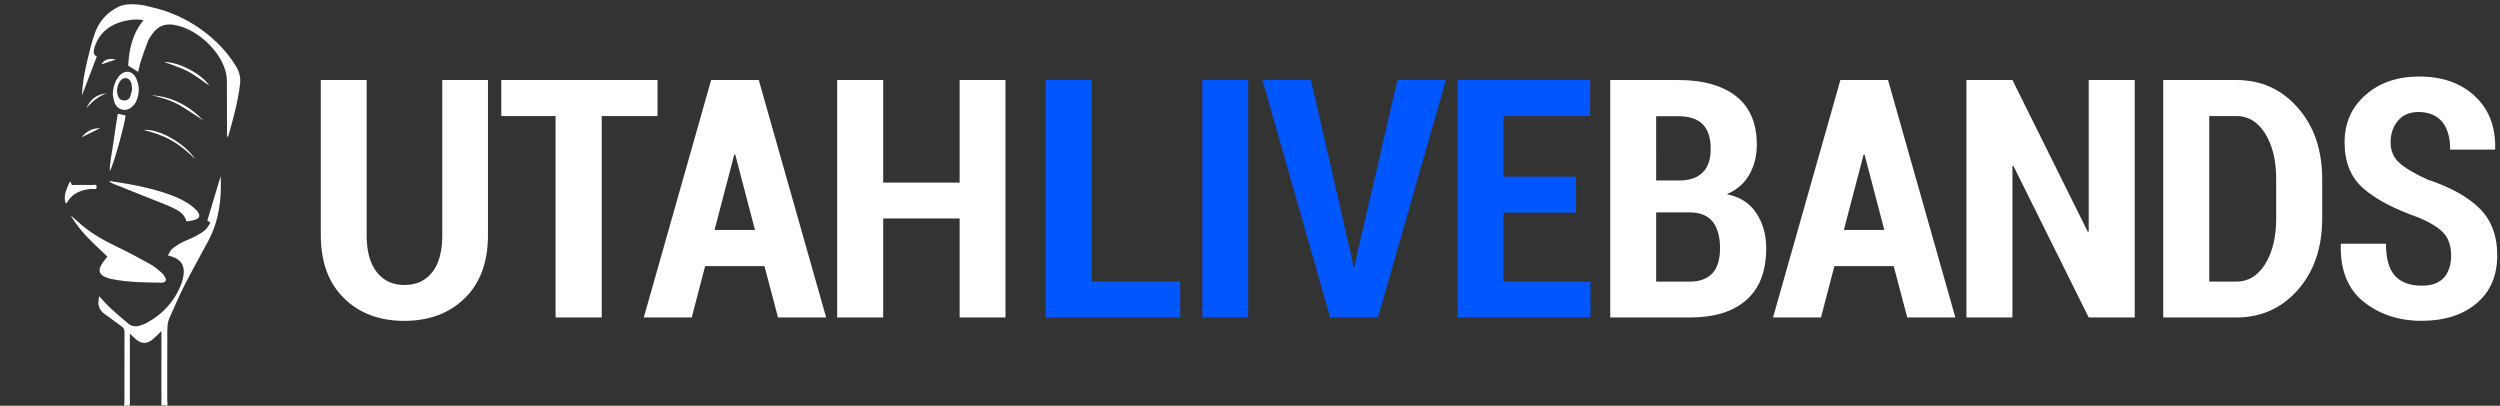
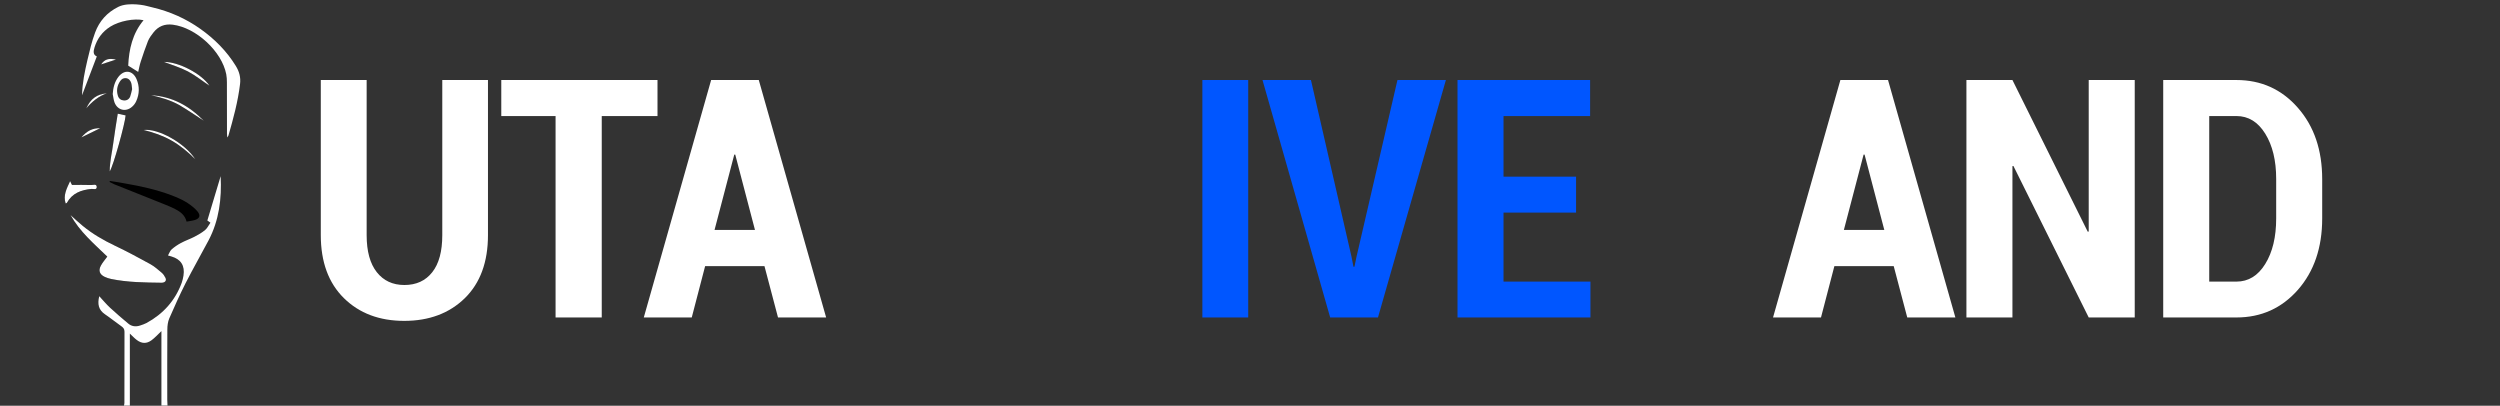
<svg xmlns="http://www.w3.org/2000/svg" version="1.1" id="Layer_1" x="0px" y="0px" viewBox="0 0 3080.6 500" enable-background="new 0 0 3080.6 500" xml:space="preserve">
  <rect x="0" y="0" width="3080.6" height="500" fill="#333333" stroke="none" />
  <g>
    <path d="M86.9,265c11.3,20.4,28.8,35.4,45.3,51.2c-2.8,3.9-5.8,7.3-7.9,11.1c-3.3,6.1-1.6,10.9,4.8,13.9c2.5,1.2,5.3,2,8,2.6   c20.4,4.3,41.2,4.3,62,4.6c0.5,0,1,0,1.4-0.1c3.4-0.6,4.9-2.9,3.3-6.1c-1.1-2.3-2.7-4.6-4.6-6.2c-4.5-3.8-9-7.8-14.1-10.6   c-14.2-7.8-28.6-15.5-43.2-22.5c-14.4-6.8-28-14.7-40.2-24.8C96.6,273.9,91.9,269.4,86.9,265z" />
    <path d="M135.4,223c-0.1,0.4-0.3,0.8-0.4,1.2c2,1,4,2.1,6.1,3c20.4,8.2,40.7,16.2,61.1,24.4c4.6,1.8,9.2,3.8,13.6,6   c6.4,3.3,12.1,7.4,14.1,15.5c3.7-0.7,7.2-1,10.5-2.1c5.8-1.9,6.8-5.5,3.2-10.2c-1.7-2.2-3.9-4.1-6-5.9   c-7.9-6.6-17.1-10.9-26.6-14.4c-18.2-6.8-37-11-56.1-14.3C148.3,224.9,141.9,224,135.4,223z" />
    <path d="M145.1,140.1c-1.9,12.2-3.9,23.8-5.3,35.4c-1.4,11.4-4.3,22.6-4.5,35.7c4.3-6.2,19.2-60.2,19.6-69   C152,141.5,149,140.9,145.1,140.1z" />
    <path d="M80.9,250.7c0.8-0.3,1.4-0.4,1.6-0.7c6.6-12,17.6-16,30.4-17.2c2.3-0.2,6.7,1.7,6.4-2.7c-0.3-4-4.5-2.1-6.9-2.1   c-8-0.3-16-0.1-23.6-0.1c-0.9-1.9-1.5-3.1-2.3-4.7C82.2,232.4,77.6,240.7,80.9,250.7z" />
    <path d="M240.6,196.2c-12.4-19.7-45.7-38.4-63.7-35.9c12.4,3,23.9,7,34.6,13.1C222.3,179.5,231.7,187.5,240.6,196.2z" />
    <path d="M186.2,117.3c11.9,2.7,23.7,5.9,34.4,12.1c10.4,6,20.3,12.9,30.5,19.5C233.2,130.5,212.1,118.8,186.2,117.3z" />
    <path d="M202,76.3c9.3,3.6,19.9,6.7,29.6,11.7c9.5,4.9,18,11.8,26.6,17.6C248.4,90.8,219.8,76,202,76.3z" />
    <path d="M106.3,133.5c7-8.1,15-14.8,25.3-18.5C119.6,116,111.6,121.7,106.3,133.5z" />
    <path d="M100.3,169.3c8.6-4.2,15.7-7.7,23.2-11.3C114.1,157.7,107,161.3,100.3,169.3z" />
    <path d="M124.5,79.4c6.1-2,12.3-4,18.5-6C133.4,71.5,129.1,73,124.5,79.4z" />
    <path fill="#FFFFFF" d="M86.9,265c4.9,4.4,9.7,8.9,14.8,13.1c12.2,10.1,25.9,18,40.2,24.8c14.7,7,29,14.7,43.2,22.5   c5.1,2.8,9.6,6.8,14.1,10.6c1.9,1.6,3.5,3.9,4.6,6.2c1.6,3.2,0.1,5.5-3.3,6.1c-0.5,0.1-0.9,0.1-1.4,0.1c-20.7-0.3-41.5-0.4-62-4.6   c-2.7-0.6-5.5-1.4-8-2.6c-6.4-3-8.1-7.8-4.8-13.9c2.1-3.9,5.1-7.3,7.9-11.1C115.8,300.4,98.2,285.4,86.9,265z" />
-     <path fill="#FFFFFF" d="M135.4,223c6.5,1,12.9,2,19.4,3.1c19.1,3.3,37.9,7.6,56.1,14.3c9.5,3.6,18.7,7.9,26.6,14.4   c2.2,1.8,4.3,3.7,6,5.9c3.7,4.7,2.6,8.3-3.2,10.2c-3.3,1.1-6.8,1.4-10.5,2.1c-2.1-8.1-7.8-12.2-14.1-15.5c-4.4-2.3-9-4.2-13.6-6   c-20.4-8.2-40.7-16.3-61.1-24.4c-2.1-0.8-4.1-2-6.1-3C135.2,223.8,135.3,223.4,135.4,223z" />
    <path fill="#FFFFFF" d="M145.1,140.1c3.9,0.8,6.9,1.4,9.7,2.1c-0.4,8.8-15.2,62.8-19.6,69c0.1-13.1,3.1-24.3,4.5-35.7   C141.2,163.9,143.2,152.3,145.1,140.1z" />
    <path fill="#FFFFFF" d="M80.9,250.7c-3.3-10,1.3-18.3,5.5-27.5c0.8,1.6,1.4,2.8,2.3,4.7c7.6,0,15.6-0.2,23.6,0.1   c2.4,0.1,6.6-1.8,6.9,2.1c0.3,4.4-4.1,2.5-6.4,2.7C100,234,89,238,82.4,250C82.2,250.3,81.7,250.4,80.9,250.7z" />
    <path fill="#FFFFFF" d="M240.6,196.2c-8.8-8.7-18.2-16.7-29.1-22.9c-10.7-6.1-22.2-10.1-34.6-13.1   C194.8,157.8,228.1,176.5,240.6,196.2z" />
    <path fill="#FFFFFF" d="M186.2,117.3c26,1.5,47,13.2,64.9,31.5c-10.1-6.5-20-13.4-30.5-19.5C209.9,123.3,198,120,186.2,117.3z" />
    <path fill="#FFFFFF" d="M202,76.3c17.8-0.3,46.4,14.5,56.1,29.3C249.5,99.9,241,93,231.5,88C221.9,83,211.3,79.9,202,76.3z" />
    <path fill="#FFFFFF" d="M106.3,133.5c5.3-11.8,13.2-17.5,25.3-18.5C121.3,118.6,113.3,125.4,106.3,133.5z" />
    <path fill="#FFFFFF" d="M100.3,169.3c6.7-8,13.8-11.6,23.2-11.3C116,161.7,108.9,165.2,100.3,169.3z" />
    <path fill="#FFFFFF" d="M124.5,79.4c4.6-6.4,8.9-7.9,18.5-6C136.8,75.4,130.6,77.4,124.5,79.4z" />
    <path fill="#FFFFFF" d="M168.2,97.4c-4.7-10.8-15-12-22.2-2.8c-4.8,6.2-6.6,13.5-7.1,21.3c0.7,3.4,1,7,2.2,10.3   c3.7,9.7,14,12.2,21.7,5.3c2.1-1.8,3.9-4.2,5-6.7C171.9,115.8,172.1,106.5,168.2,97.4z M160.5,118.8c-1.3,3.4-4.1,5.2-7.8,5   c-3.6-0.2-6.3-2.2-7.4-5.7c-2.1-6.5-1-12.6,2.8-18.2c1.7-2.5,4.1-4,7.2-3.6c3.4,0.4,5.4,2.9,6.4,5.9c0.7,2.2,0.7,4.6,1.1,7.7   C162.1,112.5,161.6,115.8,160.5,118.8z" />
    <path d="M2.3,499.8c50.4,0,100.3,0,150.4,0l0,0H2.3C2.3,499.7,2.3,499.8,2.3,499.8z" />
    <path fill="#FFFFFF" d="M145.9,8.4c-14,6.9-23.5,17.6-28.7,31.7c-4.1,11-6.8,22.6-9.5,34c-3.3,14.2-6.3,28.5-6.6,43.3   c6-15.8,12-31.5,18.2-47.9c-4.8-2-4.3-6.2-2.8-11.2c3.4-10.8,9.7-19.3,19.3-25.4c11.1-7,29.6-10.6,41.1-8   c-13.7,16.5-18,35.9-18.9,56c4.3,2.7,8,5,12.3,7.7c1-4.1,1.7-8.4,3.1-12.6c2.8-8.5,5.6-17,8.9-25.3c1.6-3.9,4.2-7.4,6.8-10.7   c6-7.7,13.9-10.8,23.7-9.6c28.8,3.6,60.5,32.8,66,61.1c0.6,3.2,0.8,6.6,0.8,9.8c0.1,21,0,42.1,0.1,63.1c0,1.3,0.2,2.7,0.3,5   c0.9-1.4,1.3-1.8,1.5-2.4c6-20.9,11.7-41.8,14.3-63.5c1-8.2-1-15.4-5.2-22.2C279.4,63,264.4,48,246.9,35.6   C229,22.9,209.2,14.1,187.8,9.1c-2.3-0.5-4.5-1.2-6.8-1.7C181,7.2,158.9,2,145.9,8.4z" />
    <path fill="#FFFFFF" d="M271.9,217.1c-5.5,18.1-10.9,36.2-16.4,54.6c1,0.7,2,1.4,3.8,2.7c-2.2,3.1-3.8,6.8-6.5,9   c-3.9,3.3-8.5,5.9-13.1,8.3c-5.4,2.8-11.3,4.8-16.7,7.7c-4.1,2.2-8.1,4.9-11.6,8c-1.9,1.7-2.8,4.6-4.4,7.4c2,0.6,3.1,0.8,4.2,1.2   c11.8,3.5,16.8,11.4,14.9,23.6c-0.5,3-1.2,6.1-2.2,8.9c-8.1,22-22.8,38.3-43.3,49.5c-2.5,1.3-5.2,2.2-7.9,3.1   c-5.3,1.8-10.5,1.2-14.7-2.4c-7.6-6.3-15.1-12.8-22.4-19.5c-4.6-4.3-8.6-9.1-13.3-14.2c-2.4,9.7-0.9,16.9,7.1,22.3   c6.8,4.6,13.3,9.9,20,14.6c2.5,1.8,4,3.4,4,6.8c-0.1,29.3-0.1,58.6-0.1,87.9c0,0.9-0.3,1.8-0.5,3.2h7.2c0-29.6,0-58.6,0-88.7   c3.3,3.1,5.7,5.7,8.5,7.8c6,4.6,12.1,4.9,18.2,0.4c4.2-3.1,7.8-7.2,12.2-11.3c0,30.6,0,60.7,0,91.7h7.5c-0.1-2.5-0.3-4.8-0.3-7.1   c0-28.8-0.1-57.7,0.1-86.5c0-4.6,0.6-9.6,2.4-13.8c6.3-14.5,12.8-28.9,19.9-43c9.1-17.9,19.1-35.3,28.5-53.1   C270,271.5,273.3,244.8,271.9,217.1z" />
  </g>
  <g enable-background="new    ">
    <path fill="#FFFFFF" d="M601.3,98.6v191.1c0,33.2-9.5,59.1-28.6,77.8c-19.1,18.6-44,27.9-74.6,27.9c-30.5,0-55.3-9.3-74.3-28   c-19-18.7-28.5-44.6-28.5-77.7V98.6h56.5v191.1c0,20,4.2,35.2,12.5,45.7c8.3,10.5,19.6,15.8,34,15.8c14.6,0,26-5.2,34.3-15.7   s12.4-25.7,12.4-45.8V98.6H601.3z" />
    <path fill="#FFFFFF" d="M810.2,143h-68.7v248.2h-56.9V143h-66.9V98.6h192.5V143z" />
    <path fill="#FFFFFF" d="M942,327.9h-73.1l-16.5,63.3h-59.1l83-292.6H935l83,292.6h-59.3L942,327.9z M880.5,283.3h49.8l-24.3-92.8   h-1.2L880.5,283.3z" />
-     <path fill="#FFFFFF" d="M1239,391.2h-56.5v-122h-94.2v122h-56.7V98.6h56.7V225h94.2V98.6h56.5V391.2z" />
  </g>
  <g enable-background="new    ">
-     <path fill="#0056FF" d="M1345.2,347h109.1v44.2h-165.8V98.6h56.7V347z" />
    <path fill="#0056FF" d="M1538.1,391.2h-56.5V98.6h56.5V391.2z" />
    <path fill="#0056FF" d="M1665.4,316.4l2.4,12.3h1.2l2.4-11.7l50.6-218.4h59.7L1698,391.2h-58.9l-83.4-292.6h59.7L1665.4,316.4z" />
    <path fill="#0056FF" d="M1942.1,262h-89.4v85h107.1v44.2H1796V98.6h163.4V143h-106.7v74.7h89.4V262z" />
  </g>
  <g enable-background="new    ">
-     <path fill="#FFFFFF" d="M1984.2,391.2V98.6h83.8c30.5,0,54.3,6.7,71.3,20c17,13.3,25.5,33.3,25.5,59.8c0,13.8-3.1,26.1-9.3,36.9   c-6.2,10.8-15.4,18.8-27.6,24c16.3,3.3,28.5,11.2,36.5,23.5c8,12.3,12,26.7,12,43.2c0,28-8.1,49.2-24.4,63.6   c-16.3,14.4-39.5,21.6-69.6,21.6H1984.2z M2040.8,222.4h29.7c12.2-0.3,21.5-3.7,27.9-10.2c6.4-6.6,9.6-16.1,9.6-28.5   c0-13.9-3.3-24.2-10-30.7c-6.7-6.6-16.7-9.8-30.1-9.8h-27.1V222.4z M2040.8,261.6V347h41.4c12.3,0,21.6-3.4,27.9-10.3   c6.3-6.9,9.4-17.1,9.4-30.6c0-13.9-2.9-24.7-8.6-32.3c-5.8-7.6-14.7-11.7-26.9-12.1h-2H2040.8z" />
    <path fill="#FFFFFF" d="M2333.5,327.9h-73.1l-16.5,63.3h-59.1l83-292.6h58.7l83,292.6h-59.3L2333.5,327.9z M2272.1,283.3h49.8   l-24.3-92.8h-1.2L2272.1,283.3z" />
    <path fill="#FFFFFF" d="M2630.5,391.2h-56.7L2481,204.5l-1.2,0.2v186.5h-56.7V98.6h56.7l92.8,186.9l1.2-0.2V98.6h56.7V391.2z" />
    <path fill="#FFFFFF" d="M2665.6,391.2V98.6h90.2c30.5,0,55.8,11.4,75.8,34.3c20,22.8,29.9,52.1,29.9,87.9v48.4   c0,35.9-10,65.2-29.9,87.9c-20,22.7-45.2,34.1-75.8,34.1H2665.6z M2722.3,143V347h33.6c14.6,0,26.4-7.2,35.4-21.7   c9-14.5,13.5-33.2,13.5-56.1v-48.8c0-22.6-4.5-41.2-13.5-55.7c-9-14.5-20.8-21.7-35.4-21.7H2722.3z" />
-     <path fill="#FFFFFF" d="M3020.4,315.2c0-11.7-3-20.9-8.9-27.6c-6-6.8-16.6-13.4-32-19.8c-30-10.6-52.6-22.6-67.7-36   c-15.1-13.4-22.7-32.1-22.7-56.3c0-24,8.6-43.5,25.9-58.6s39.3-22.6,66.1-22.6c28.4,0,51.2,8,68.5,24.1   c17.3,16.1,25.6,37.6,25.1,64.7l-0.4,1.2h-55.1c0-15.1-3.4-26.6-10.1-34.5c-6.8-7.8-16.4-11.8-29-11.8c-10.8,0-19.3,3.6-25.3,10.8   c-6,7.2-9,16.1-9,26.8c0,9.9,3.4,18.1,10.2,24.5c6.8,6.4,18.6,13.5,35.2,21.1c28.3,9.4,49.7,21.2,64.2,35.6   c14.5,14.3,21.8,33.6,21.8,57.9c0,25.1-8.5,44.7-25.5,59.1c-17,14.3-39.6,21.5-67.7,21.5c-27.7,0-51.4-7.7-71.1-23.2   s-29.2-39-28.5-70.6l0.4-1.2h55.3c0,18.4,3.7,31.5,11.2,39.6s18.4,12.1,32.9,12.1c12.2,0,21.3-3.3,27.4-10   C3017.4,335.2,3020.4,326.3,3020.4,315.2z" />
  </g>
</svg>